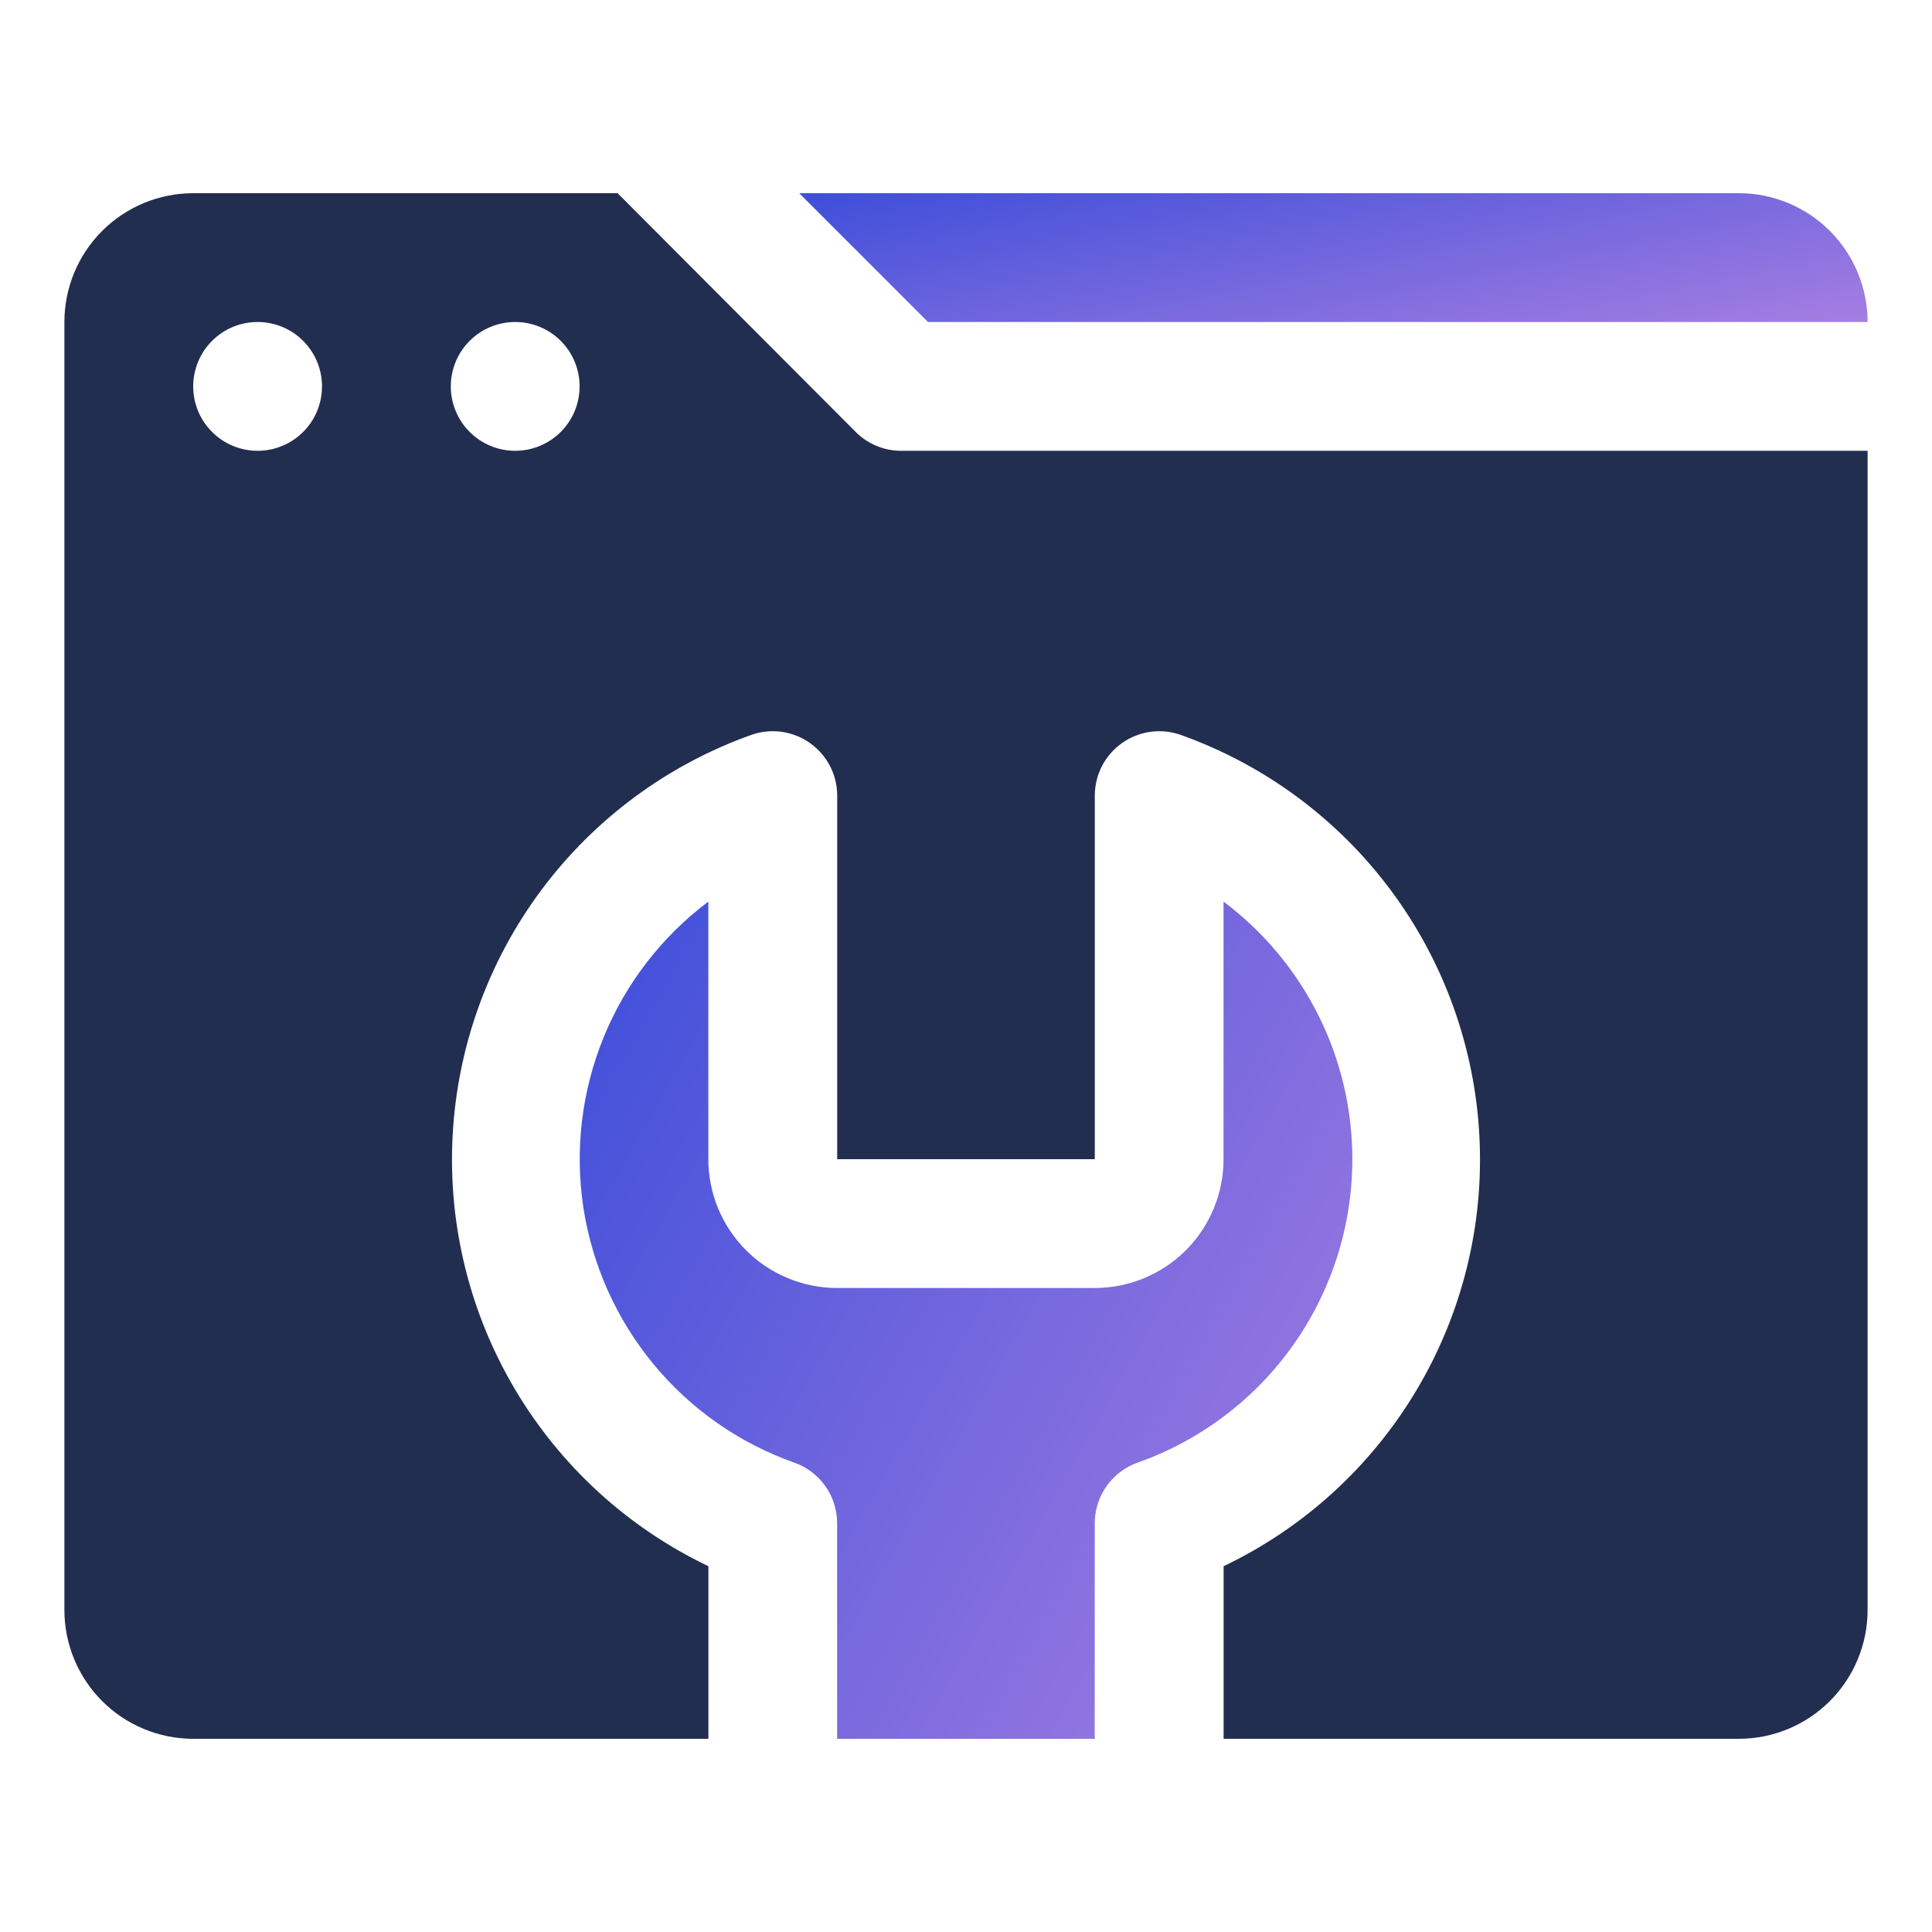
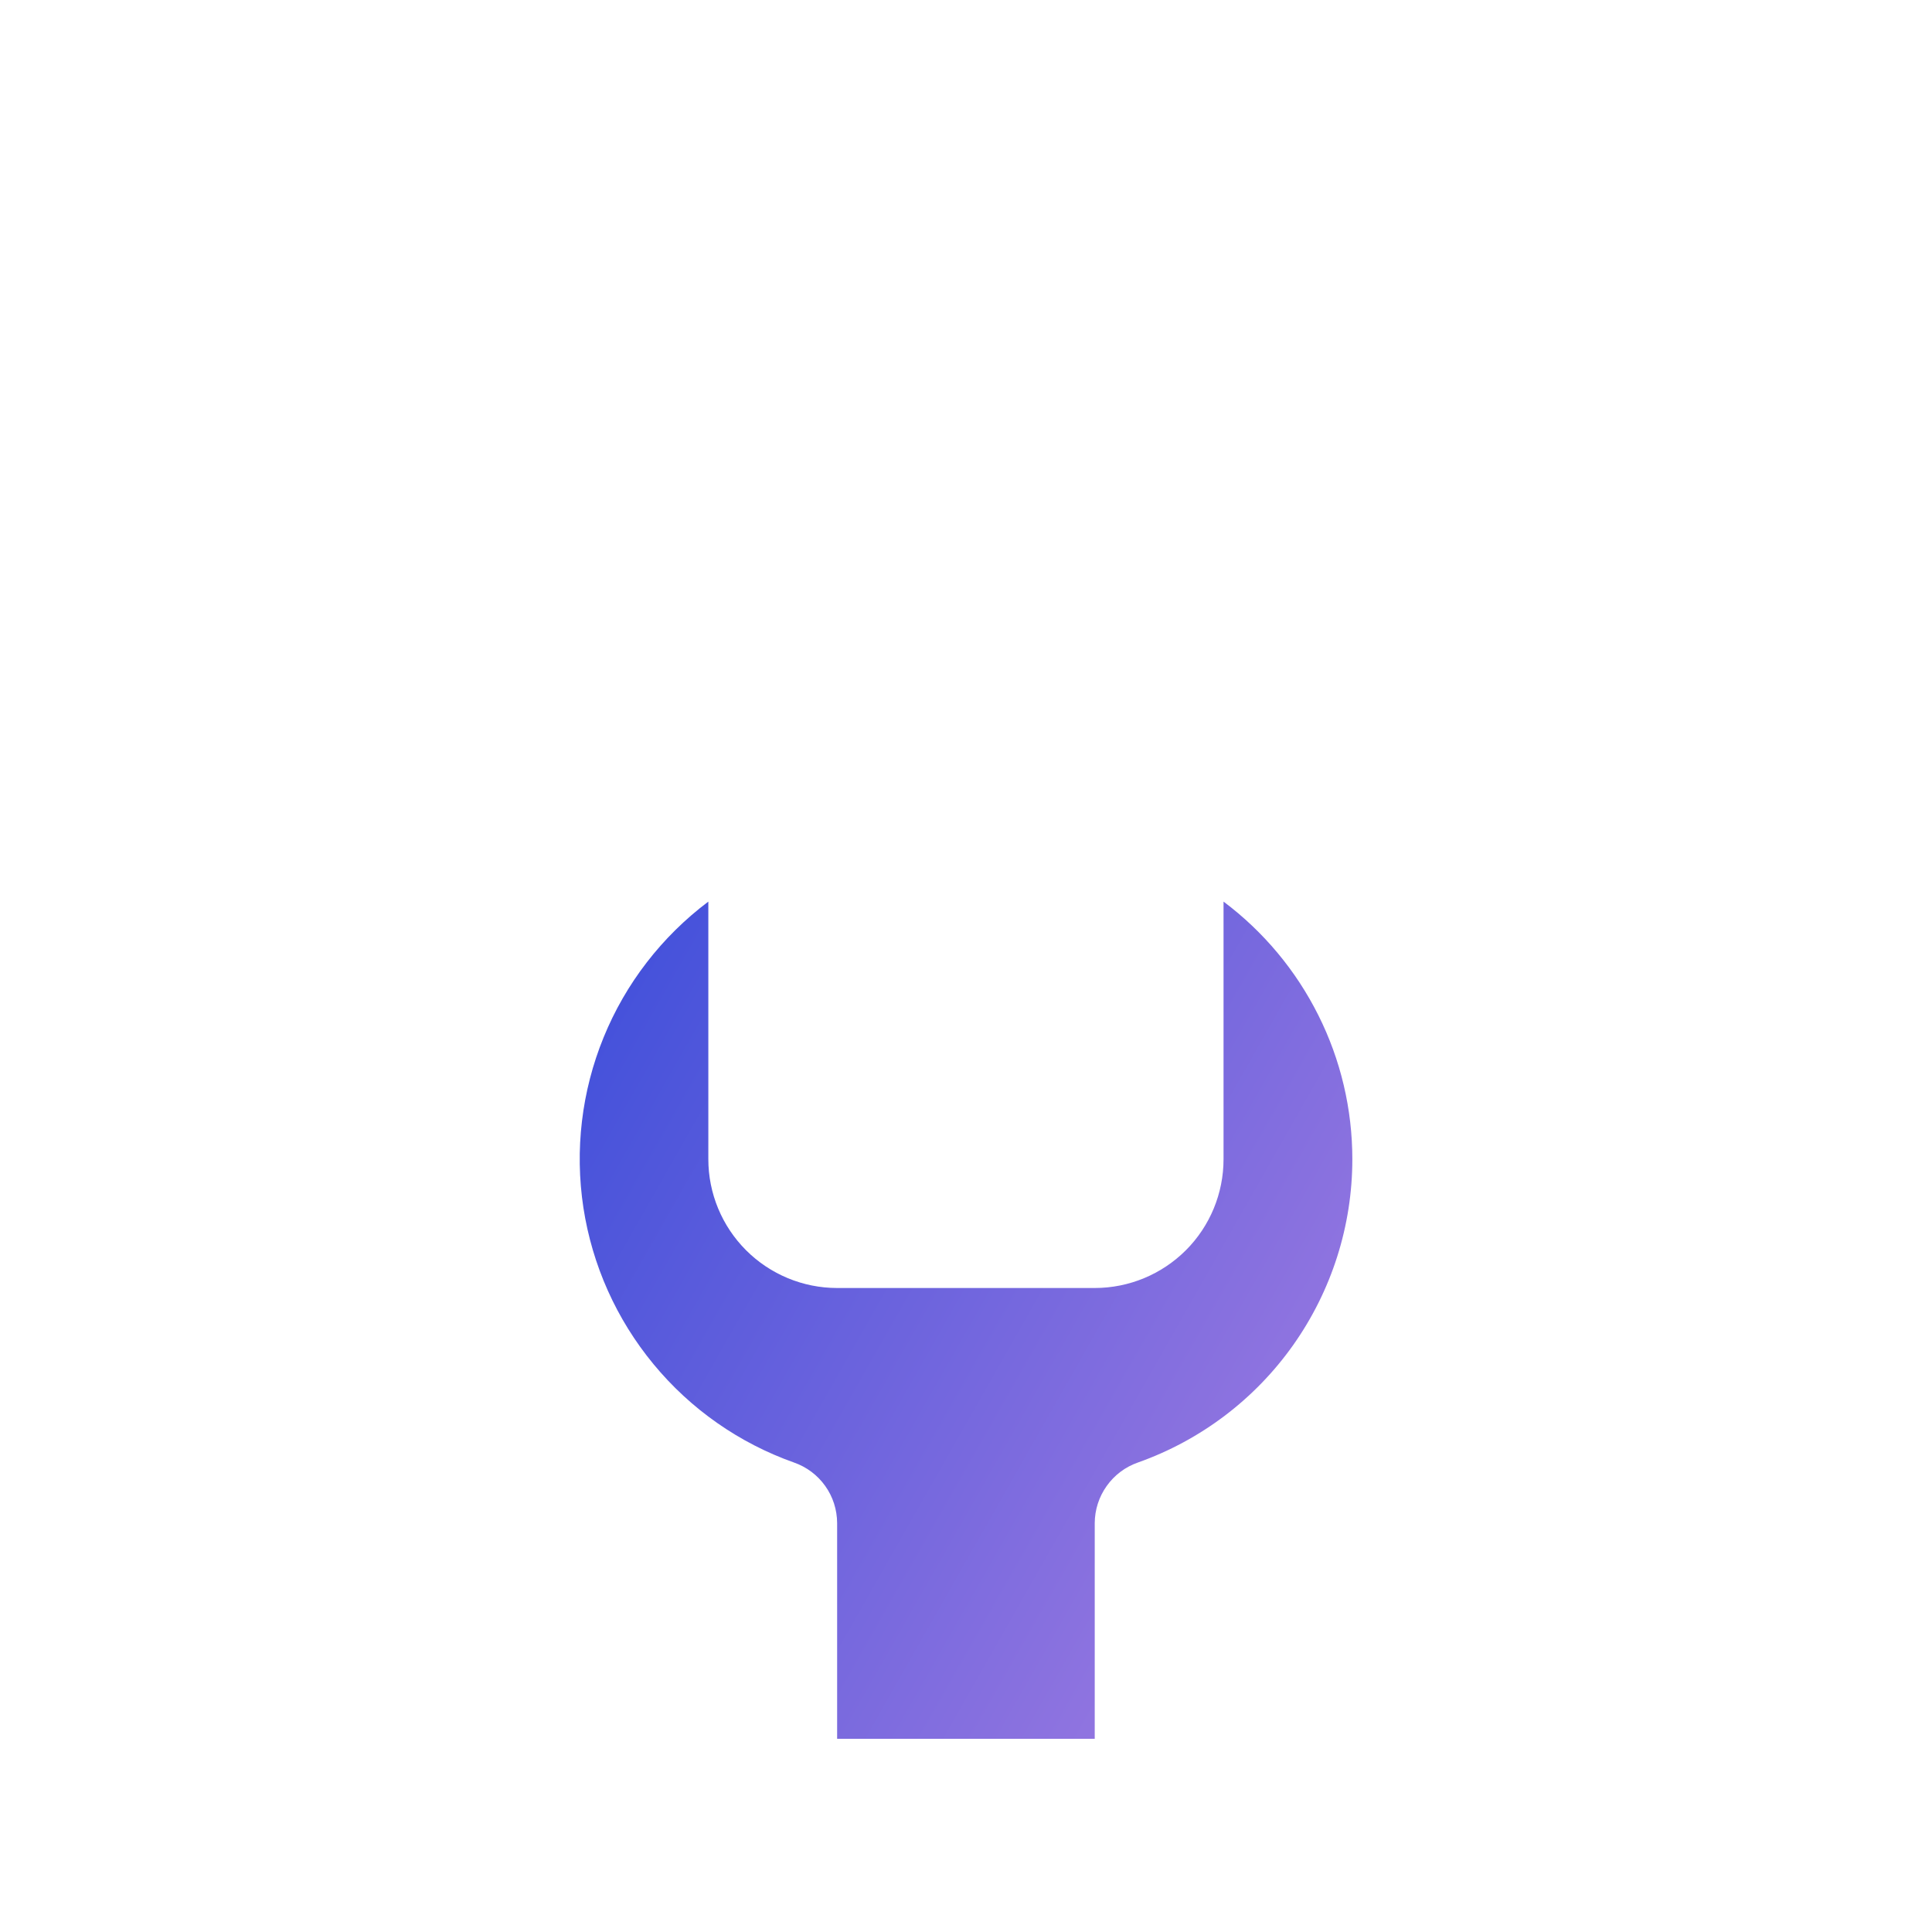
<svg xmlns="http://www.w3.org/2000/svg" width="30" height="30" viewBox="0 0 30 30" fill="none">
  <path d="M20.999 18C20.999 17.224 20.819 16.458 20.471 15.764C20.124 15.07 19.62 14.466 18.999 14V18C18.999 18.53 18.789 19.039 18.414 19.414C18.038 19.789 17.53 20 16.999 20H12.999C12.469 20 11.96 19.789 11.585 19.414C11.21 19.039 10.999 18.53 10.999 18V14C10.277 14.543 9.714 15.271 9.373 16.108C9.031 16.945 8.923 17.859 9.059 18.753C9.196 19.646 9.572 20.486 10.148 21.183C10.723 21.88 11.477 22.408 12.329 22.71C12.524 22.778 12.694 22.905 12.814 23.074C12.934 23.242 12.998 23.443 12.999 23.65V27H16.999V23.65C17 23.443 17.065 23.242 17.185 23.074C17.305 22.905 17.474 22.778 17.669 22.71C18.643 22.365 19.486 21.727 20.082 20.884C20.678 20.04 20.999 19.033 20.999 18Z" fill="url(#paint0_linear_3307_28525)" />
-   <path d="M13.29 6.71L9.59 3H3C2.47 3 1.961 3.211 1.586 3.586C1.211 3.961 1 4.47 1 5V25C1 25.53 1.211 26.039 1.586 26.414C1.961 26.789 2.47 27 3 27H11V24.32C9.752 23.724 8.709 22.771 8.002 21.582C7.295 20.394 6.956 19.023 7.028 17.642C7.1 16.26 7.579 14.931 8.405 13.822C9.231 12.713 10.367 11.874 11.67 11.41C11.821 11.357 11.982 11.342 12.141 11.364C12.299 11.387 12.45 11.447 12.58 11.54C12.709 11.632 12.815 11.754 12.888 11.894C12.961 12.035 12.999 12.191 13 12.35V18H17V12.35C17.001 12.191 17.039 12.035 17.112 11.894C17.185 11.754 17.291 11.632 17.42 11.54C17.55 11.447 17.701 11.387 17.859 11.364C18.017 11.342 18.179 11.357 18.33 11.41C19.633 11.874 20.769 12.713 21.595 13.822C22.421 14.931 22.9 16.26 22.972 17.642C23.044 19.023 22.705 20.394 21.998 21.582C21.291 22.771 20.248 23.724 19 24.32V27H27C27.53 27 28.039 26.789 28.414 26.414C28.789 26.039 29 25.53 29 25V7H14C13.868 7.001 13.738 6.976 13.616 6.926C13.494 6.876 13.383 6.803 13.29 6.71ZM4 7C3.735 7 3.48 6.895 3.293 6.707C3.105 6.52 3 6.265 3 6C3 5.735 3.105 5.48 3.293 5.293C3.48 5.105 3.735 5 4 5C4.265 5 4.52 5.105 4.707 5.293C4.895 5.48 5 5.735 5 6C5 6.265 4.895 6.52 4.707 6.707C4.52 6.895 4.265 7 4 7ZM8 7C7.735 7 7.48 6.895 7.293 6.707C7.105 6.52 7 6.265 7 6C7 5.735 7.105 5.48 7.293 5.293C7.48 5.105 7.735 5 8 5C8.265 5 8.52 5.105 8.707 5.293C8.895 5.48 9 5.735 9 6C9 6.265 8.895 6.52 8.707 6.707C8.52 6.895 8.265 7 8 7Z" fill="#222E50" />
-   <path d="M29 5C29 4.47 28.789 3.961 28.414 3.586C28.039 3.211 27.531 3 27 3H12.41L14.41 5H29Z" fill="url(#paint1_linear_3307_28525)" />
  <defs>
    <linearGradient id="paint0_linear_3307_28525" x1="4.889" y1="21.777" x2="22.294" y2="31.662" gradientUnits="userSpaceOnUse">
      <stop stop-color="#3F4FDA" />
      <stop offset="1" stop-color="#BB88E3" />
    </linearGradient>
    <linearGradient id="paint1_linear_3307_28525" x1="6.722" y1="4.196" x2="7.899" y2="10.202" gradientUnits="userSpaceOnUse">
      <stop stop-color="#3F4FDA" />
      <stop offset="1" stop-color="#BB88E3" />
    </linearGradient>
  </defs>
</svg>